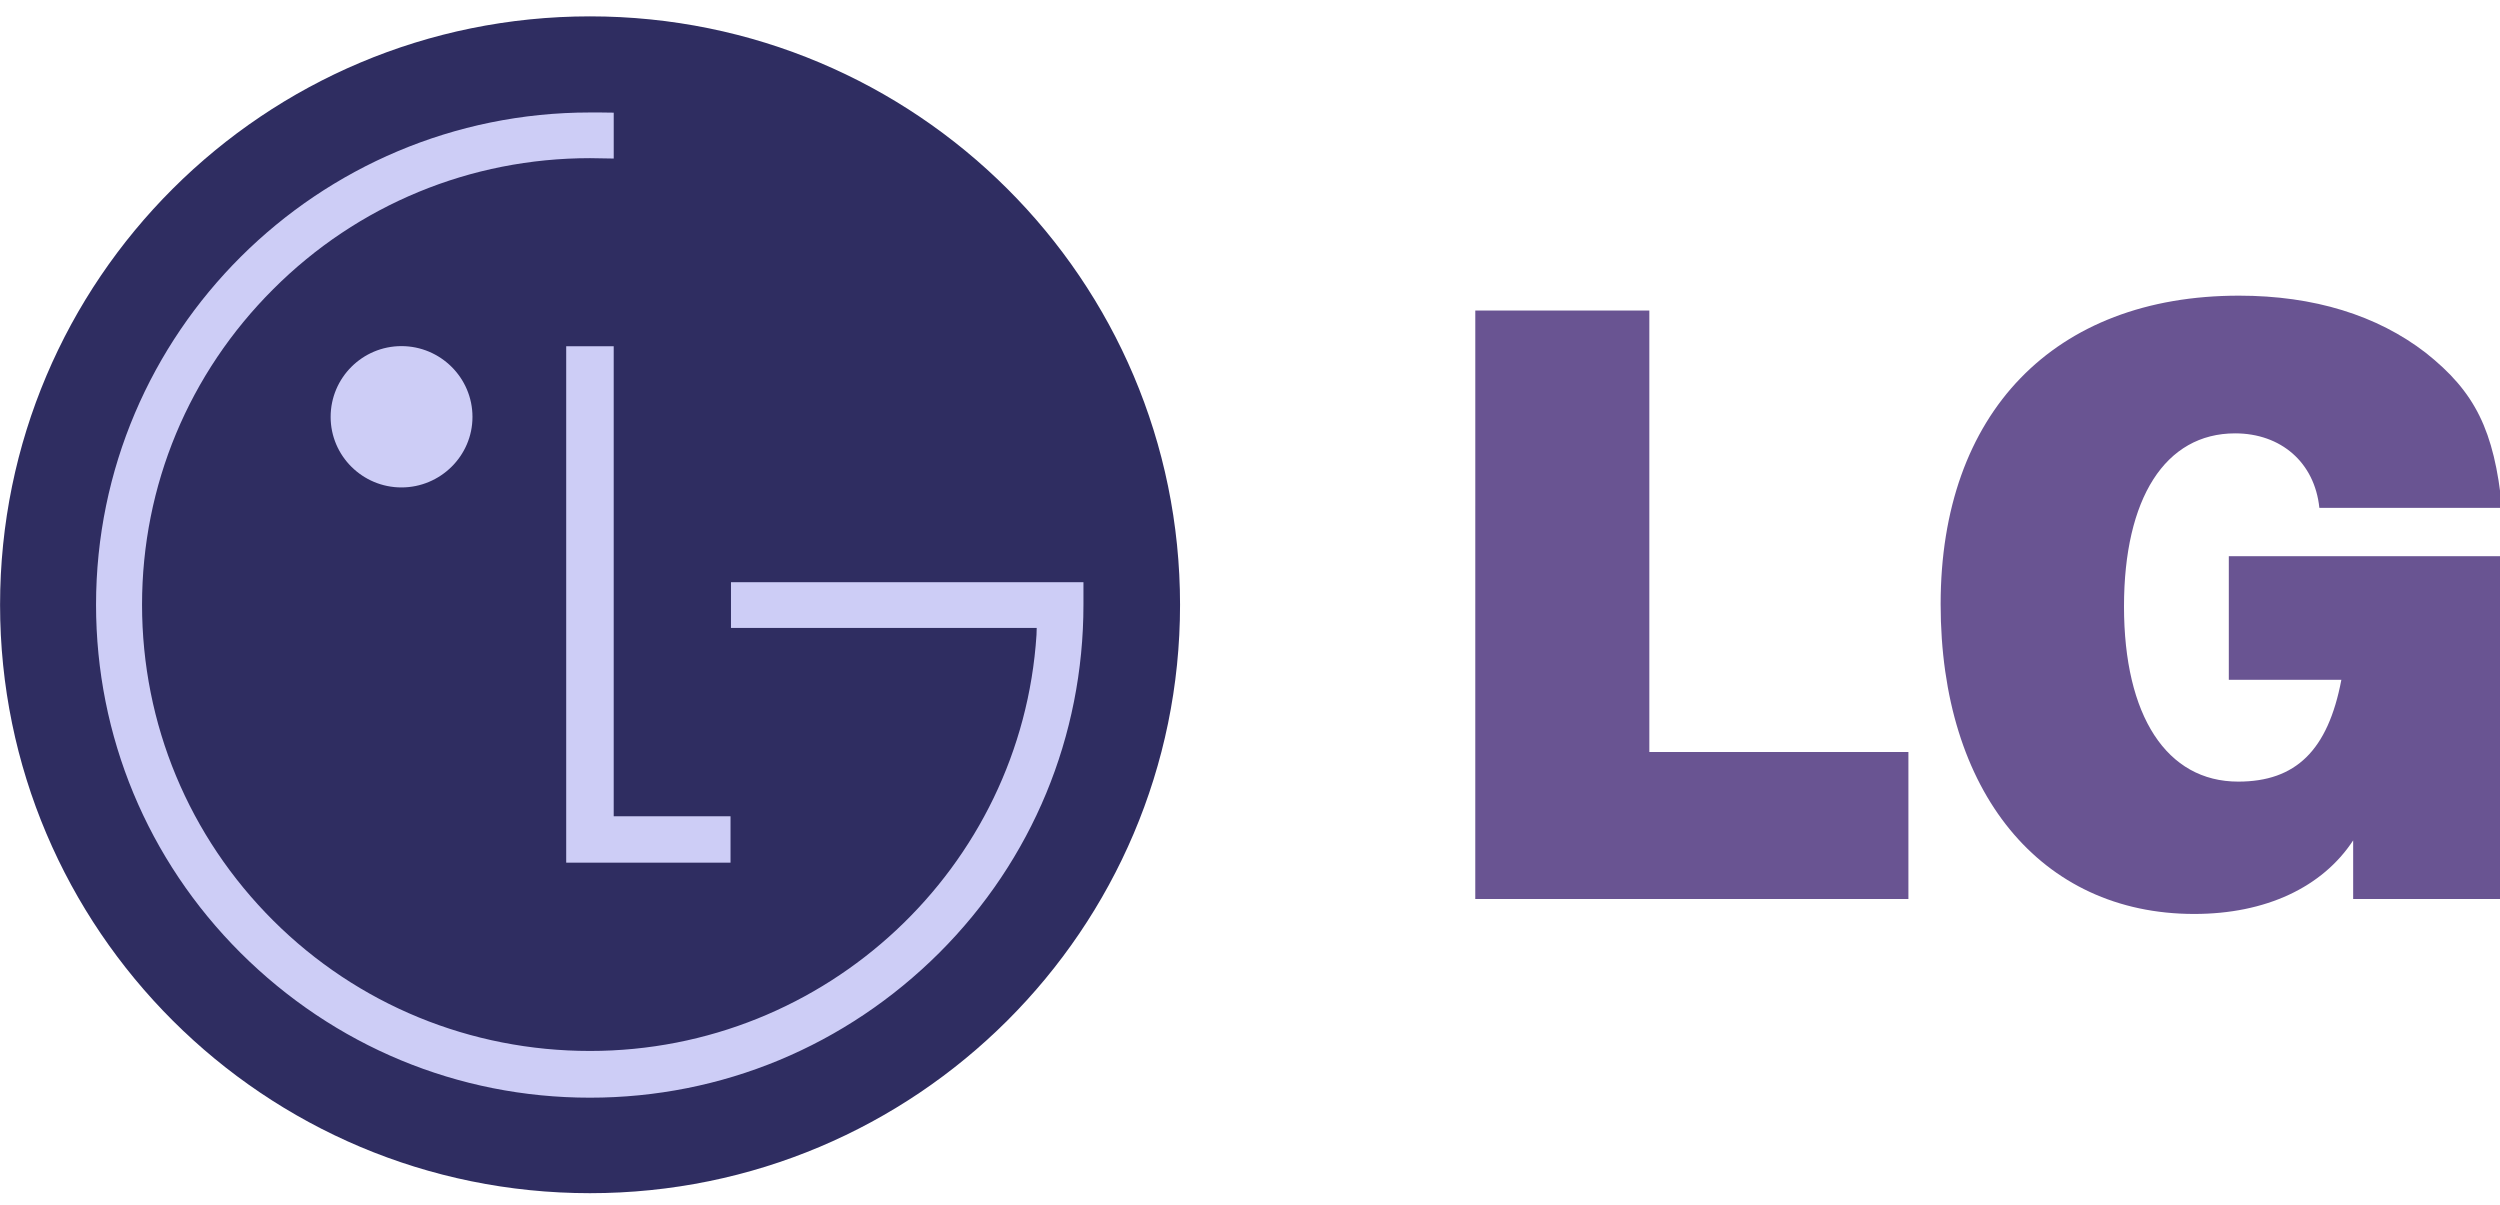
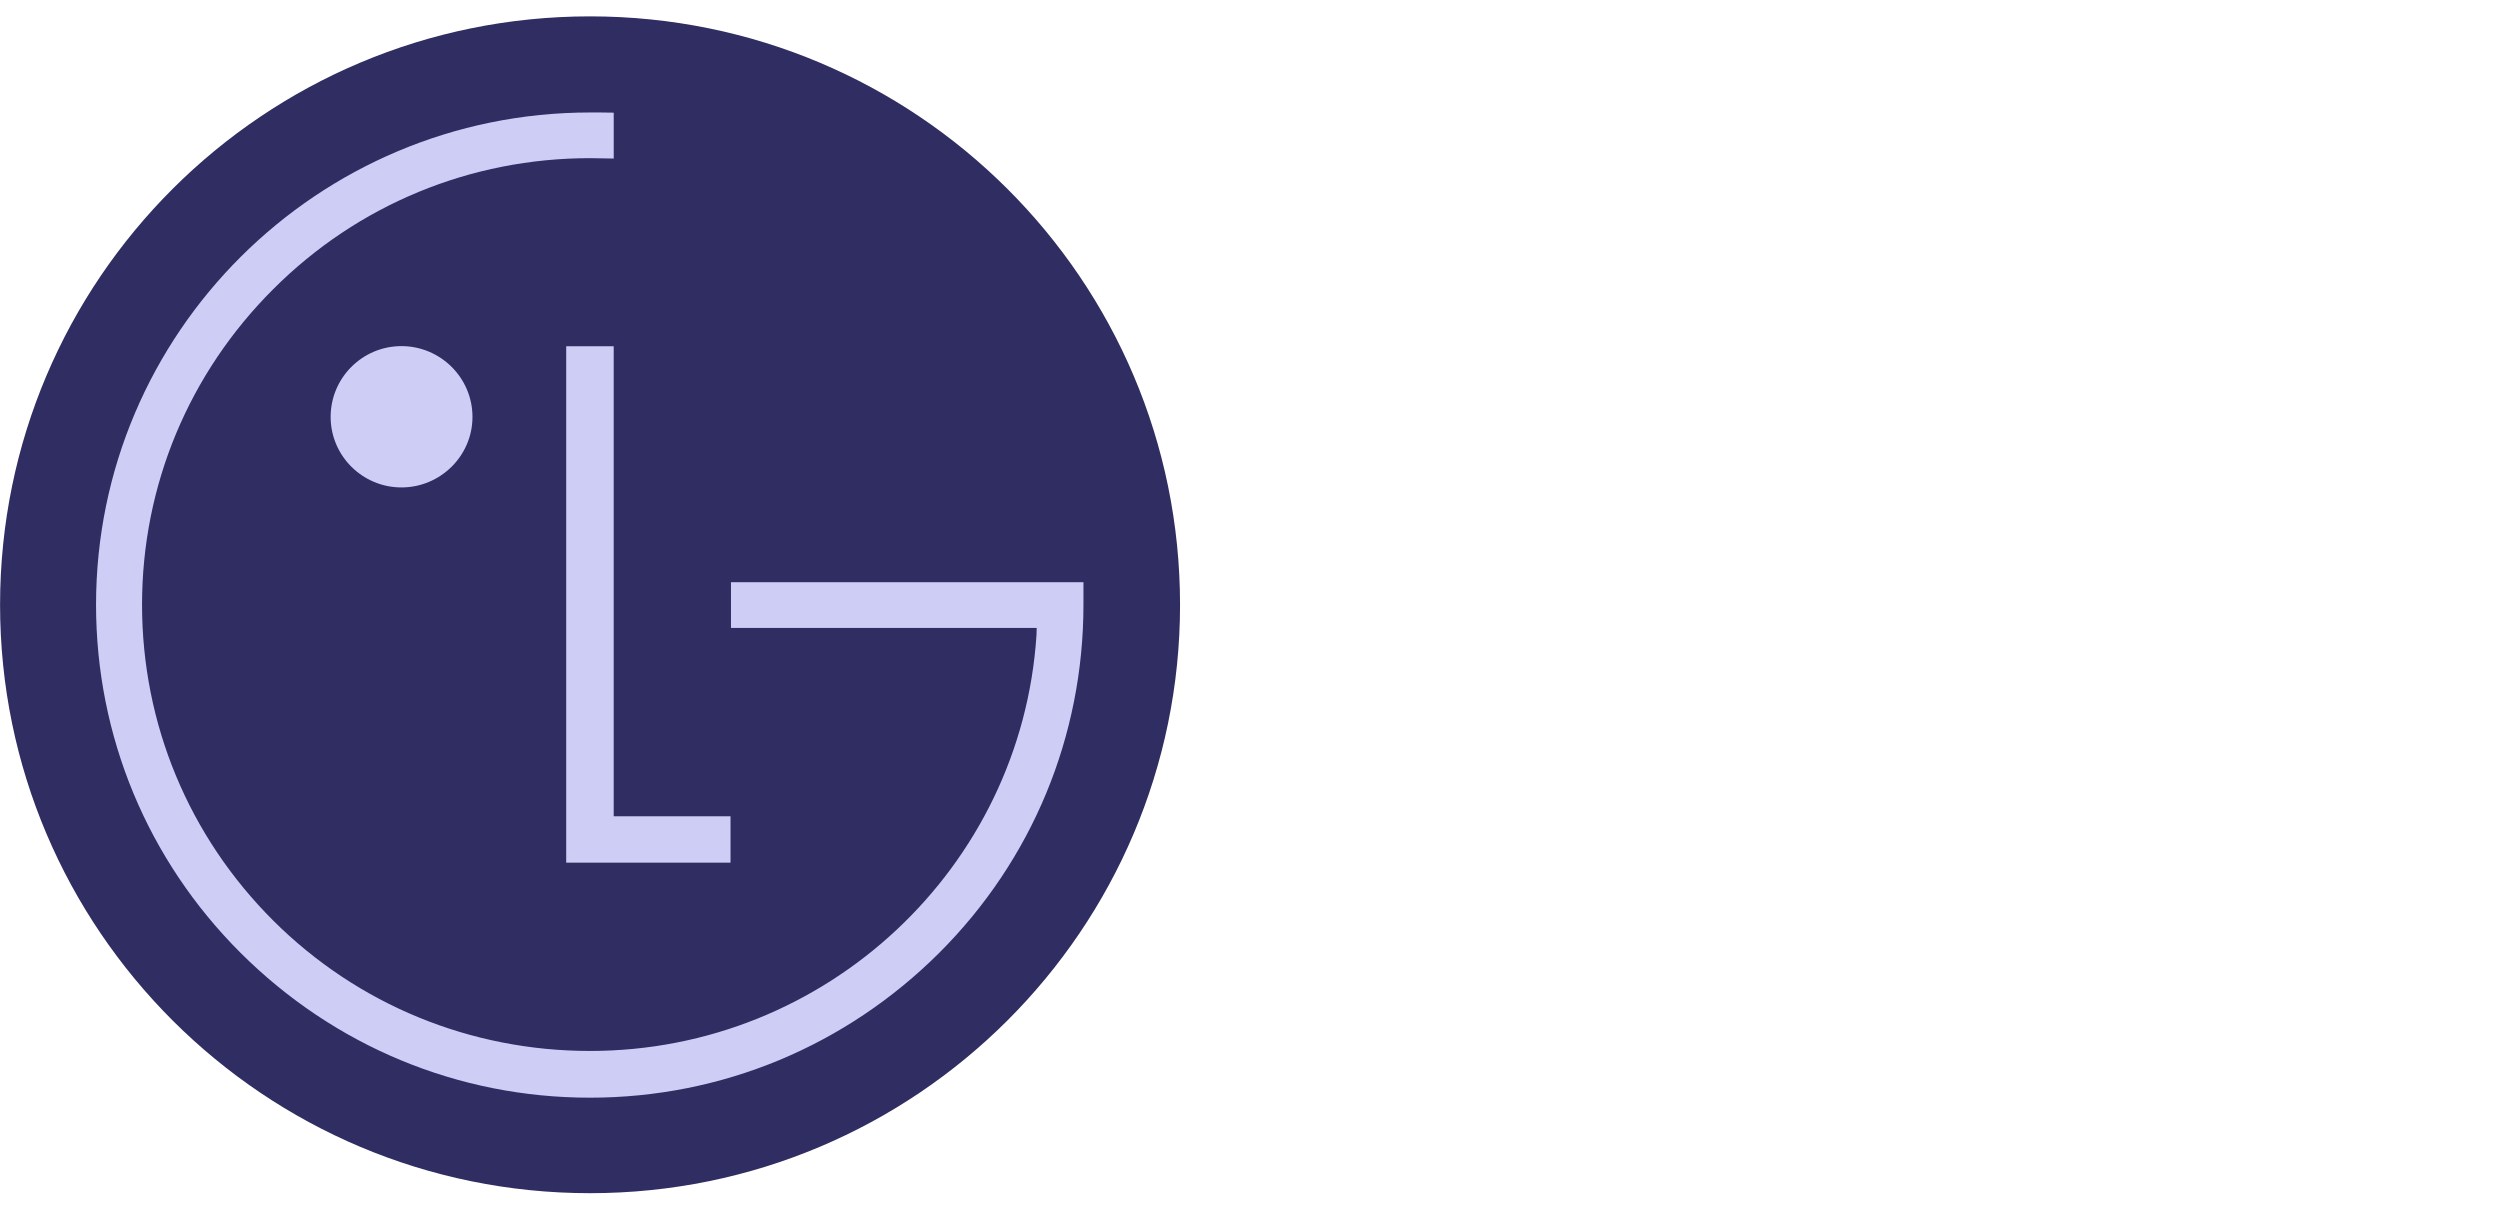
<svg xmlns="http://www.w3.org/2000/svg" width="110" height="53" viewBox="0 0 110 53" fill="none">
  <g clip-path="url(#clip0_192_1659)">
    <path d="M25.959 52.5C40.298 52.5 51.922 40.89 51.922 26.613C51.922 12.309 40.298 0.72 25.959 0.72C11.621 0.72 0.003 12.309 0.003 26.613C0.003 40.89 11.621 52.5 25.959 52.5Z" fill="#2F2D61" />
-     <path d="M24.913 15.235V37.957H32.143V35.916H27.003V15.235H24.913Z" fill="#CDCDF6" />
+     <path d="M24.913 15.235V37.957H32.143V35.916H27.003V15.235H24.913" fill="#CDCDF6" />
    <path d="M17.664 21.447C19.378 21.447 20.789 20.058 20.789 18.344C20.789 16.62 19.378 15.229 17.664 15.229C15.95 15.229 14.548 16.62 14.548 18.344C14.548 20.058 15.95 21.447 17.664 21.447Z" fill="#CDCDF6" />
    <path d="M27.004 4.957C26.719 4.949 26.227 4.949 25.959 4.949C13.975 4.949 4.226 14.651 4.226 26.608C4.226 32.391 6.491 37.838 10.584 41.925C14.696 46.021 20.14 48.298 25.959 48.298C31.766 48.298 37.218 46.021 41.327 41.925C45.419 37.838 47.672 32.391 47.672 26.608V25.618H32.163V27.629H45.615C45.615 27.67 45.606 27.891 45.606 27.936C44.944 38.167 36.361 46.242 25.959 46.242C20.706 46.242 15.739 44.208 12.026 40.509C8.308 36.801 6.25 31.856 6.25 26.607C6.25 21.362 8.309 16.426 12.026 12.72C15.739 9.005 20.707 6.959 25.96 6.959C26.193 6.959 26.746 6.971 27.004 6.976L27.004 4.957Z" fill="#CDCDF6" />
-     <path d="M64.913 13.665H72.571V33.087H83.97V39.555H64.912L64.913 13.665Z" fill="#695492" />
-     <path d="M103.539 36.977C102.188 39.038 99.695 40.214 96.545 40.214C89.785 40.214 85.388 34.841 85.388 26.581C85.388 18.178 90.371 13.009 98.517 13.009C101.809 13.009 104.598 13.873 106.73 15.521C108.913 17.248 109.744 18.935 110.091 22.345H102.052C101.844 20.34 100.355 19.068 98.345 19.068C95.264 19.068 93.456 21.931 93.456 26.684C93.456 31.501 95.334 34.391 98.481 34.391C101.014 34.391 102.431 33.019 103.02 29.912H98.068V24.473H110.091V39.555H103.539V36.977" fill="#695492" />
  </g>
  <defs>
    <clipPath id="clip0_192_1659">
      <rect width="110" height="52" fill="white" transform="translate(0 0.5)" />
    </clipPath>
  </defs>
</svg>